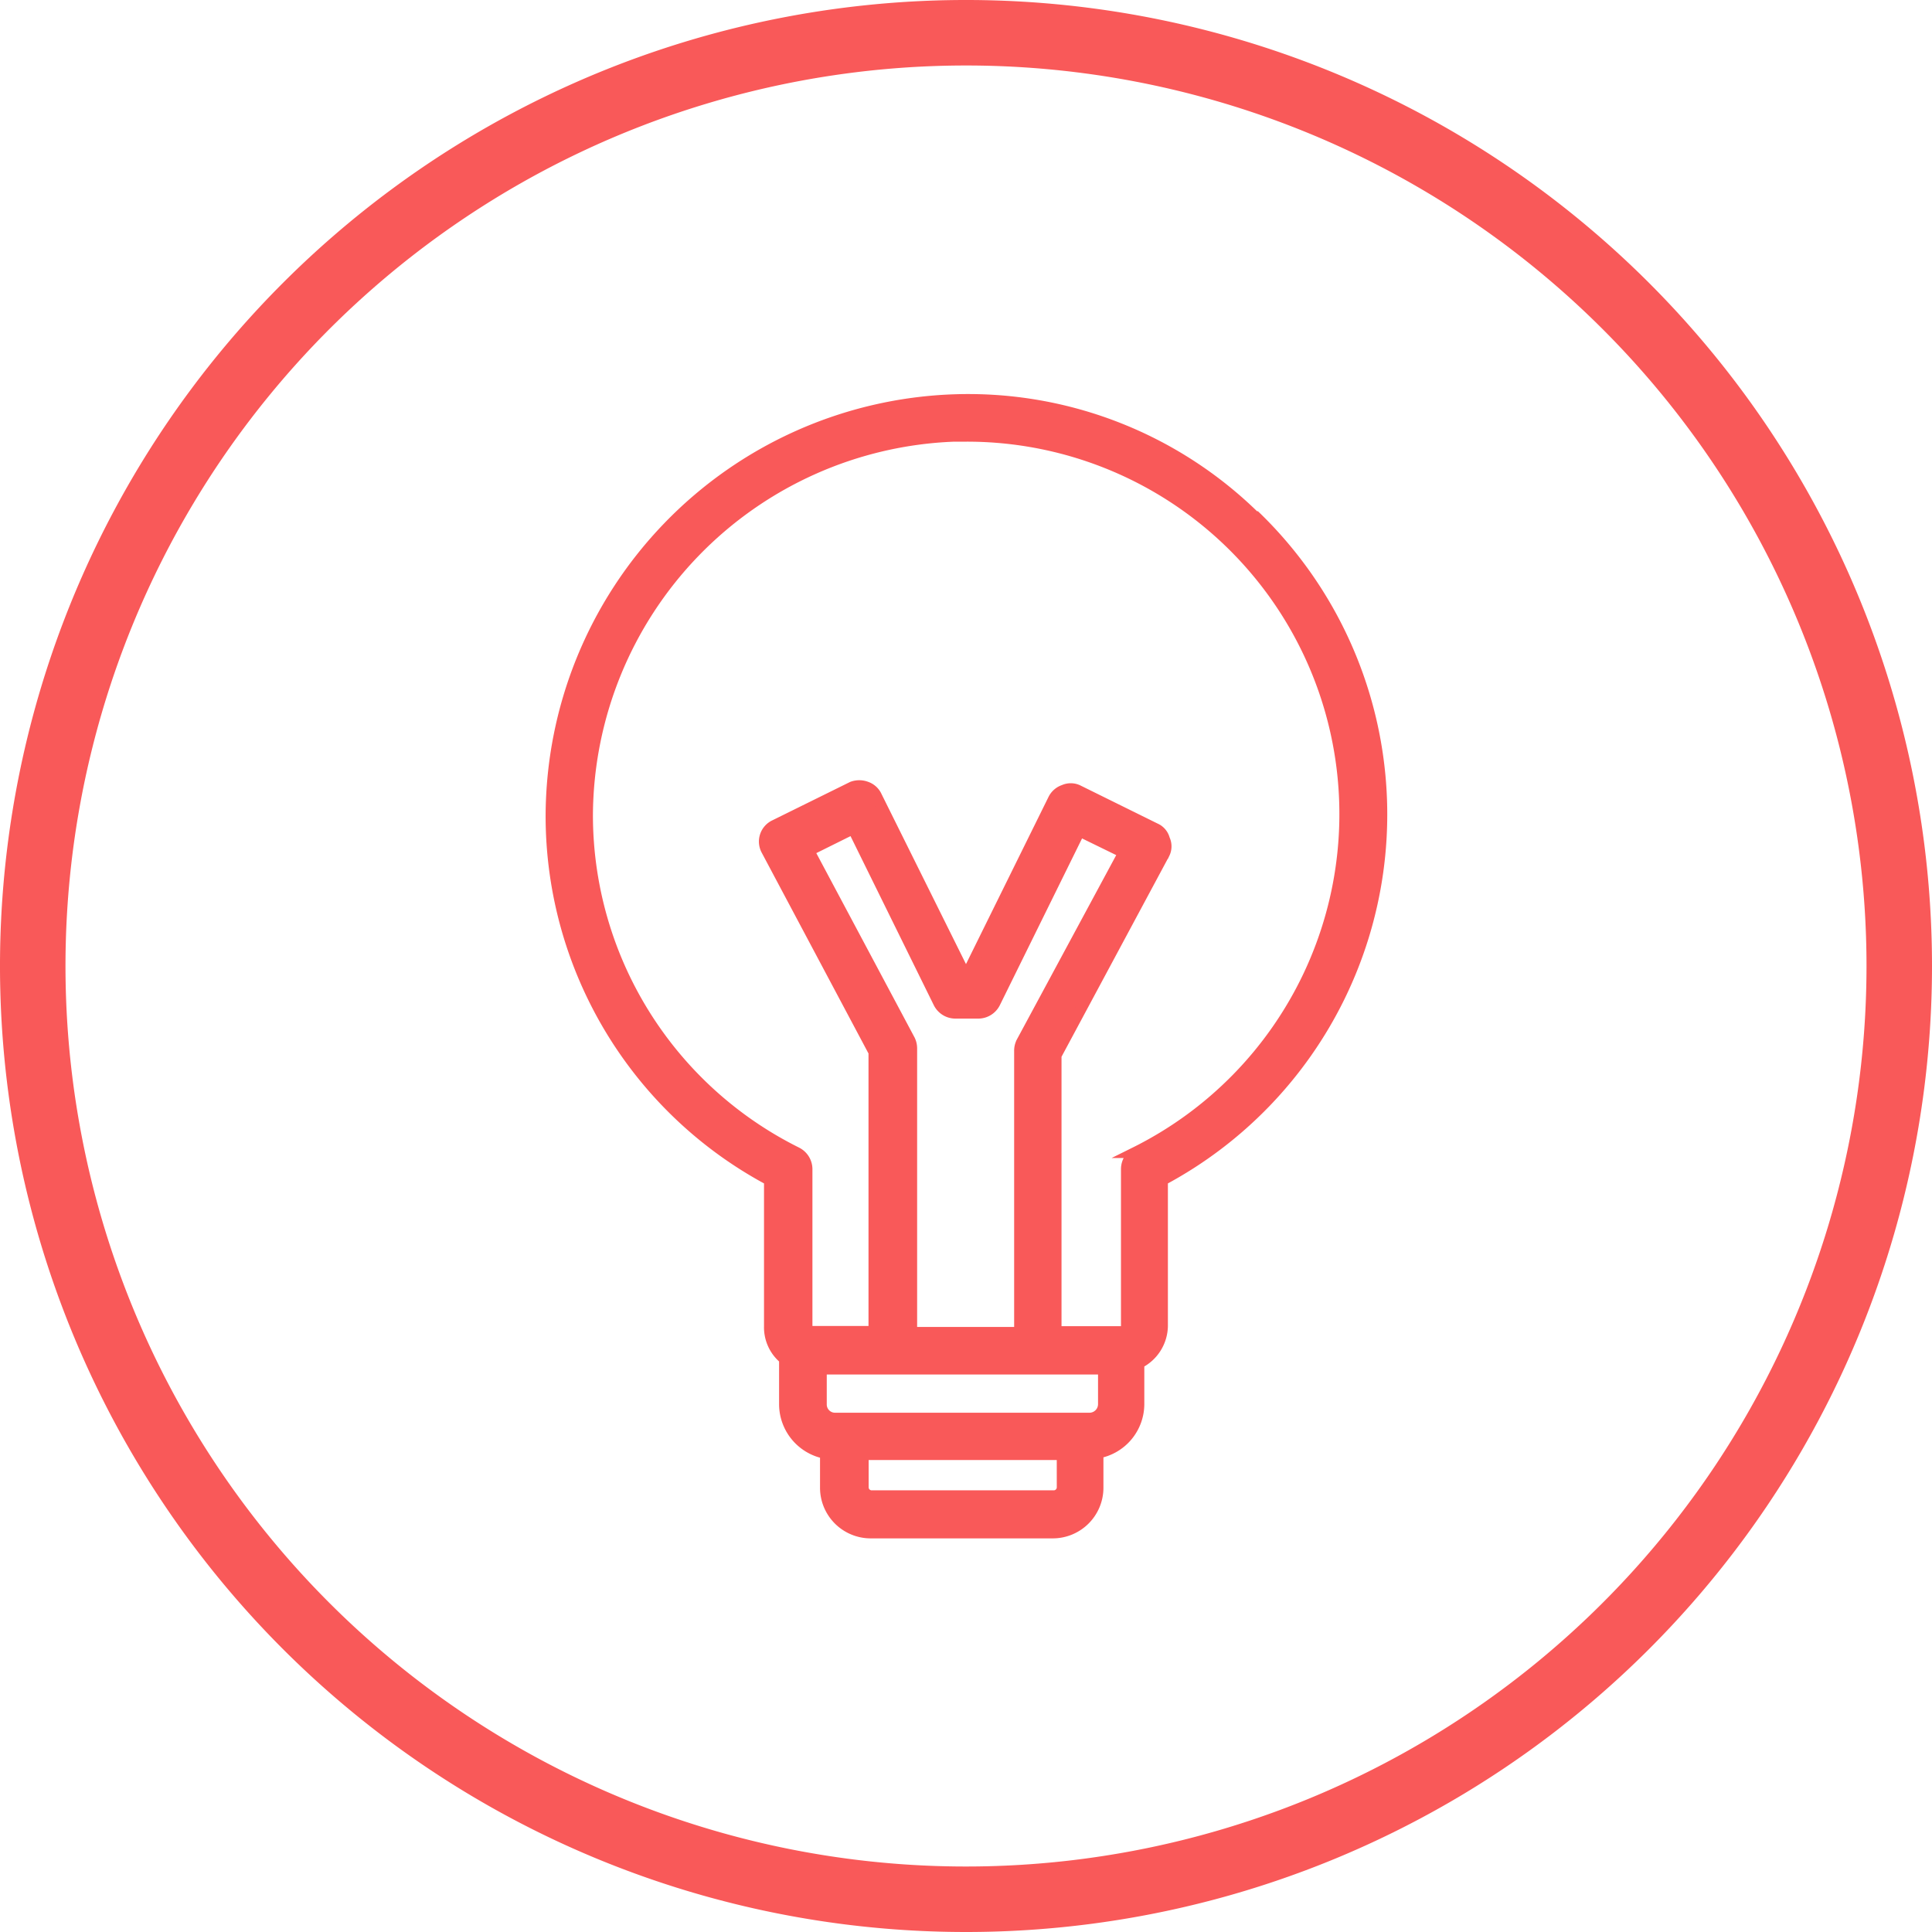
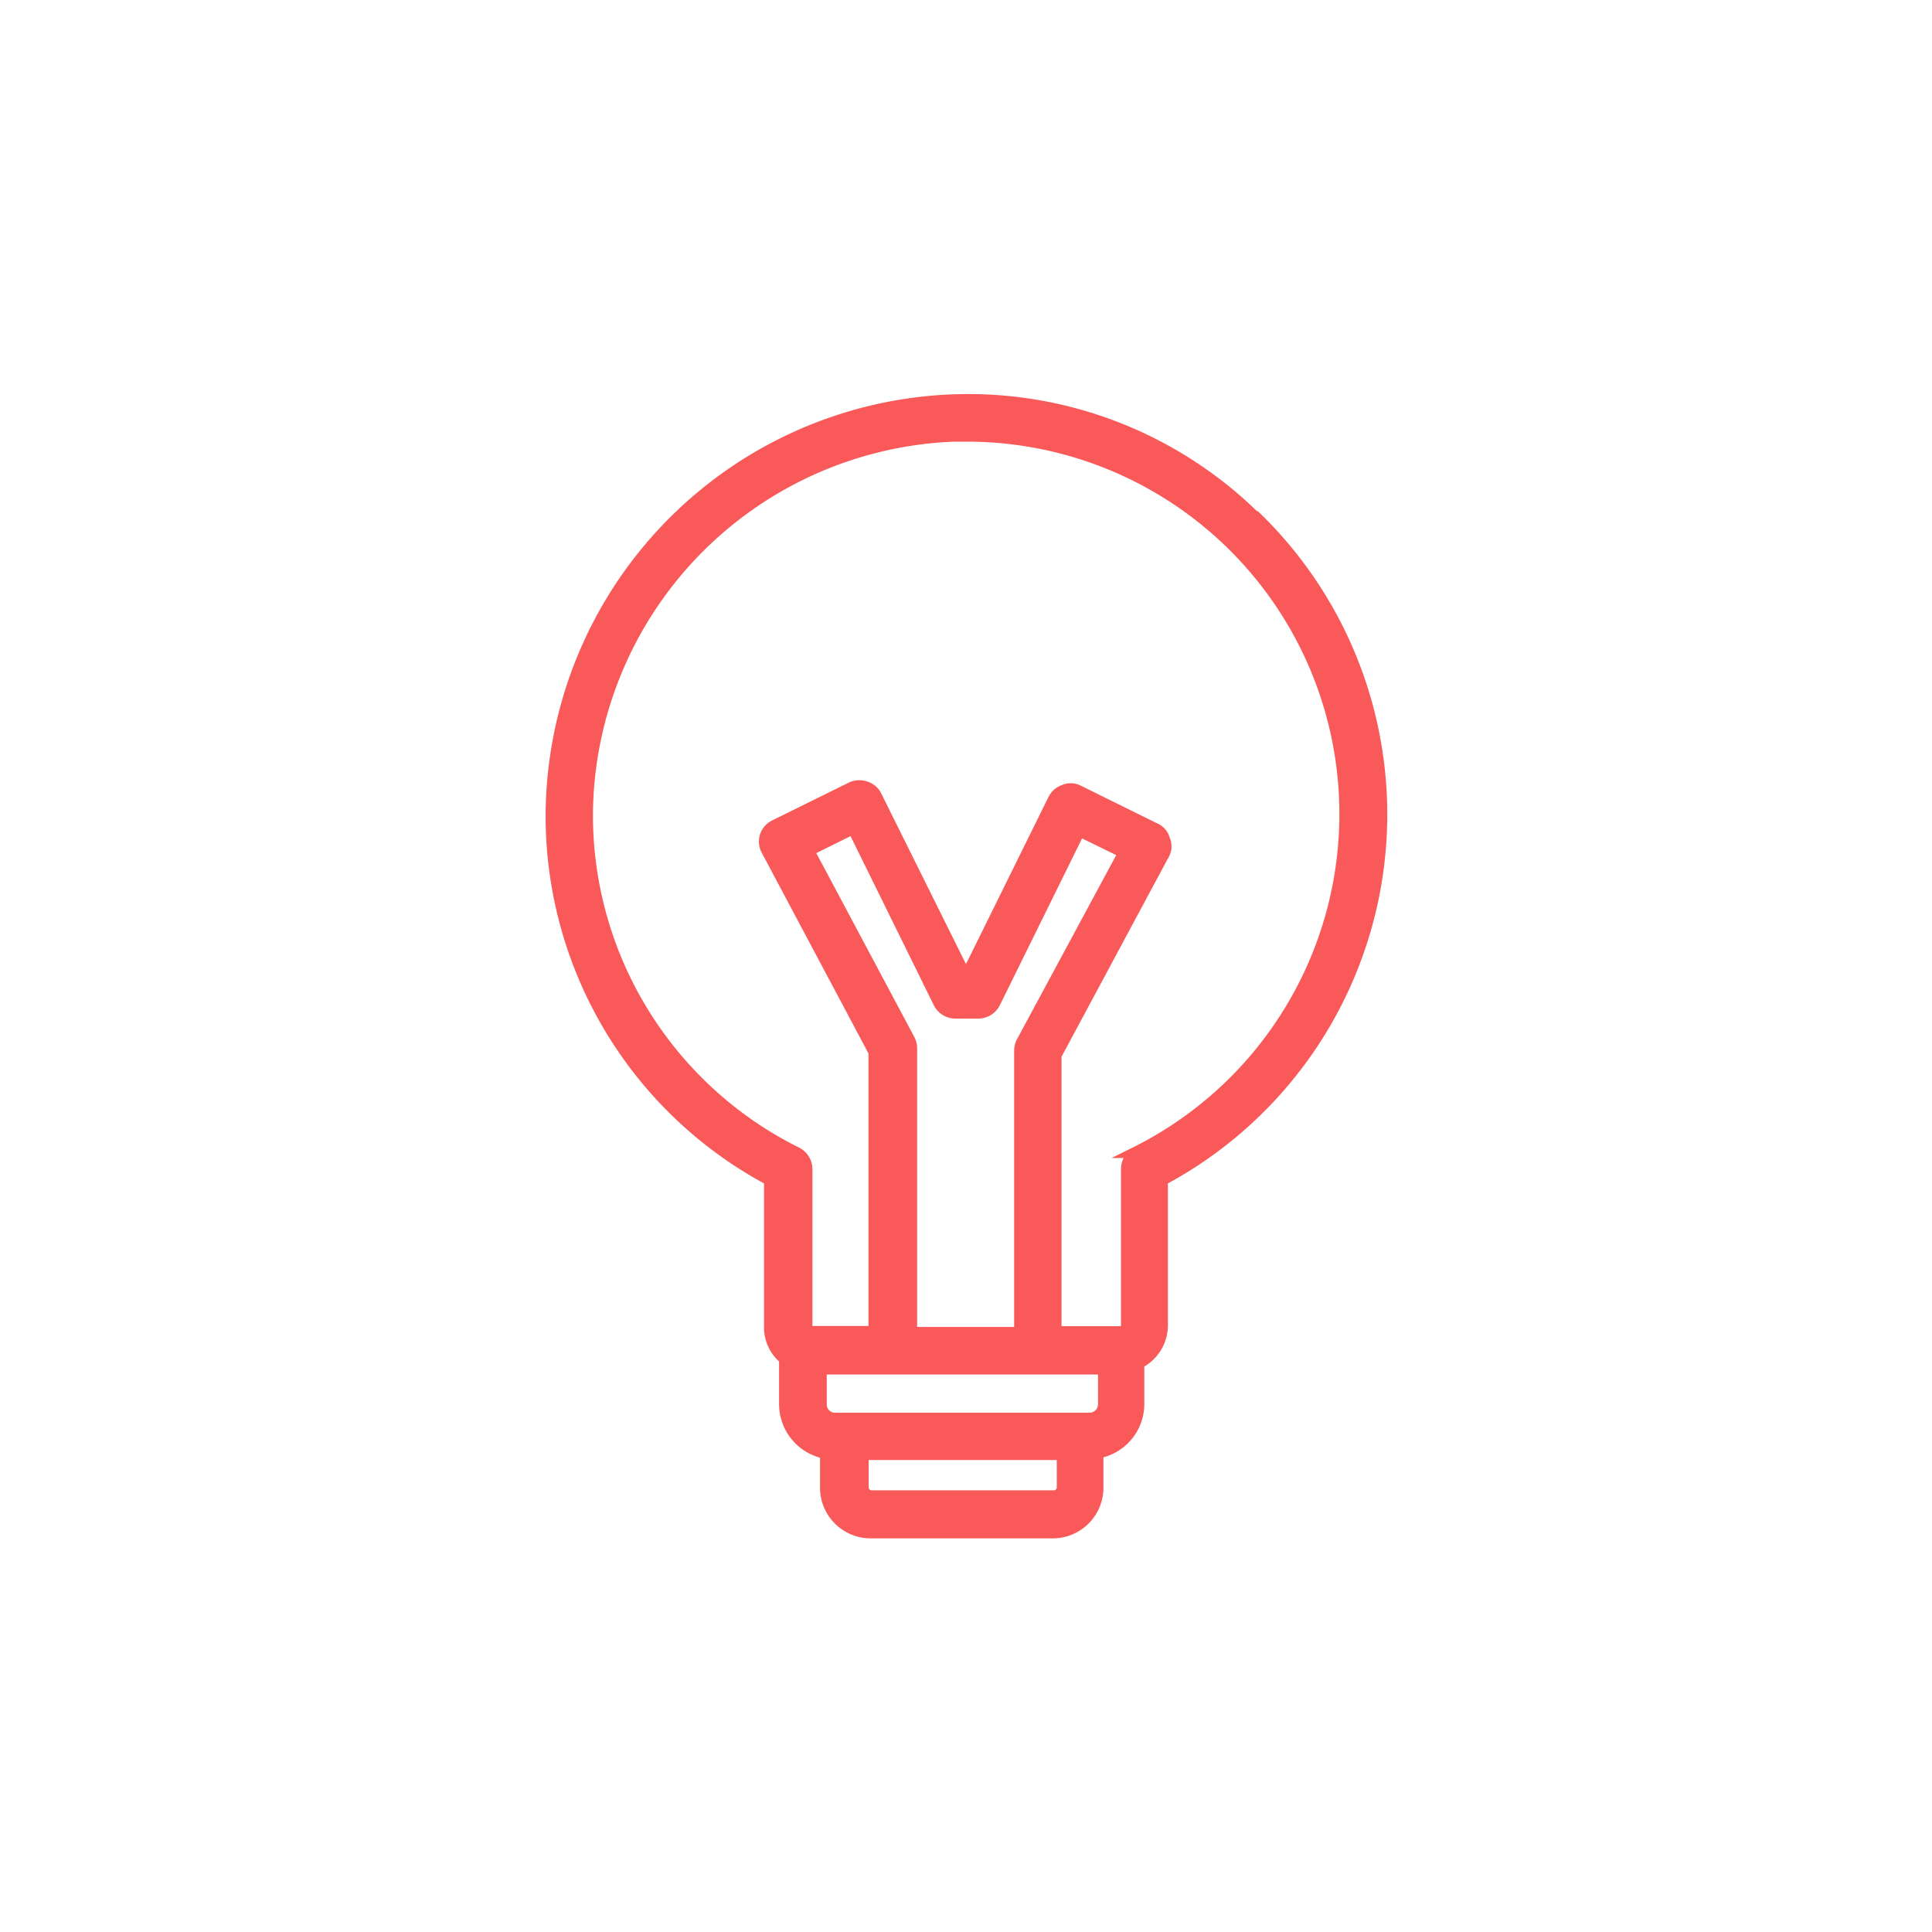
<svg xmlns="http://www.w3.org/2000/svg" width="88" height="88" viewBox="0 0 88 88">
  <g transform="translate(-0.5 -0.5)">
    <path d="M49.383,18.039a18.629,18.629,0,0,0-13.737-5.325A19.017,19.017,0,0,0,17.33,31.657a18.808,18.808,0,0,0,9.948,16.6v6.652a1.85,1.85,0,0,0,.686,1.492v2.073A2.282,2.282,0,0,0,29.829,60.7v1.566a2.058,2.058,0,0,0,2.058,2.058H40.18a2.058,2.058,0,0,0,2.058-2.058V60.682A2.267,2.267,0,0,0,44.1,58.459V56.595a1.924,1.924,0,0,0,1.074-1.685V48.257a18.883,18.883,0,0,0,4.251-30.218Zm-8.77,44.209a.388.388,0,0,1-.388.388H31.932a.388.388,0,0,1-.388-.388V60.756h9.068Zm1.879-3.788a.641.641,0,0,1-.641.641H30.262a.626.626,0,0,1-.626-.641v-1.6H42.492ZM29.068,33.252l2.014-1,3.908,7.935a.85.85,0,0,0,.746.462h1.059a.85.85,0,0,0,.746-.462L41.4,32.358l2.014.984-4.654,8.636a.865.865,0,0,0-.089.388V55.193H33.752V42.261a.865.865,0,0,0-.089-.388ZM43.984,47a.865.865,0,0,0-.447.746v7.159a.254.254,0,0,1-.254.254H40.329V42.574l4.937-9.2a.746.746,0,0,0,0-.641.731.731,0,0,0-.418-.492l-3.535-1.745a.761.761,0,0,0-.626,0,.82.82,0,0,0-.477.418L36.228,38.98l-4.072-8.2a.805.805,0,0,0-.477-.433.91.91,0,0,0-.626,0l-3.535,1.745a.82.82,0,0,0-.373,1.134l4.892,9.2V55.148h-2.8a.254.254,0,0,1-.254-.254V47.75A.85.85,0,0,0,28.516,47a17.167,17.167,0,0,1-9.531-15.363A17.361,17.361,0,0,1,35.691,14.37h.537A17.212,17.212,0,0,1,43.924,47Z" transform="translate(8.272 5.997)" fill="#f95959" stroke="#f95959" stroke-miterlimit="10" stroke-width="0.5" />
-     <path d="M44.5,88.5a44,44,0,1,1,44-44A44,44,0,0,1,44.5,88.5Zm0-85.017A41.017,41.017,0,1,0,85.517,44.5,41.017,41.017,0,0,0,44.5,3.483Z" transform="translate(0 0)" fill="#f95959" />
  </g>
</svg>